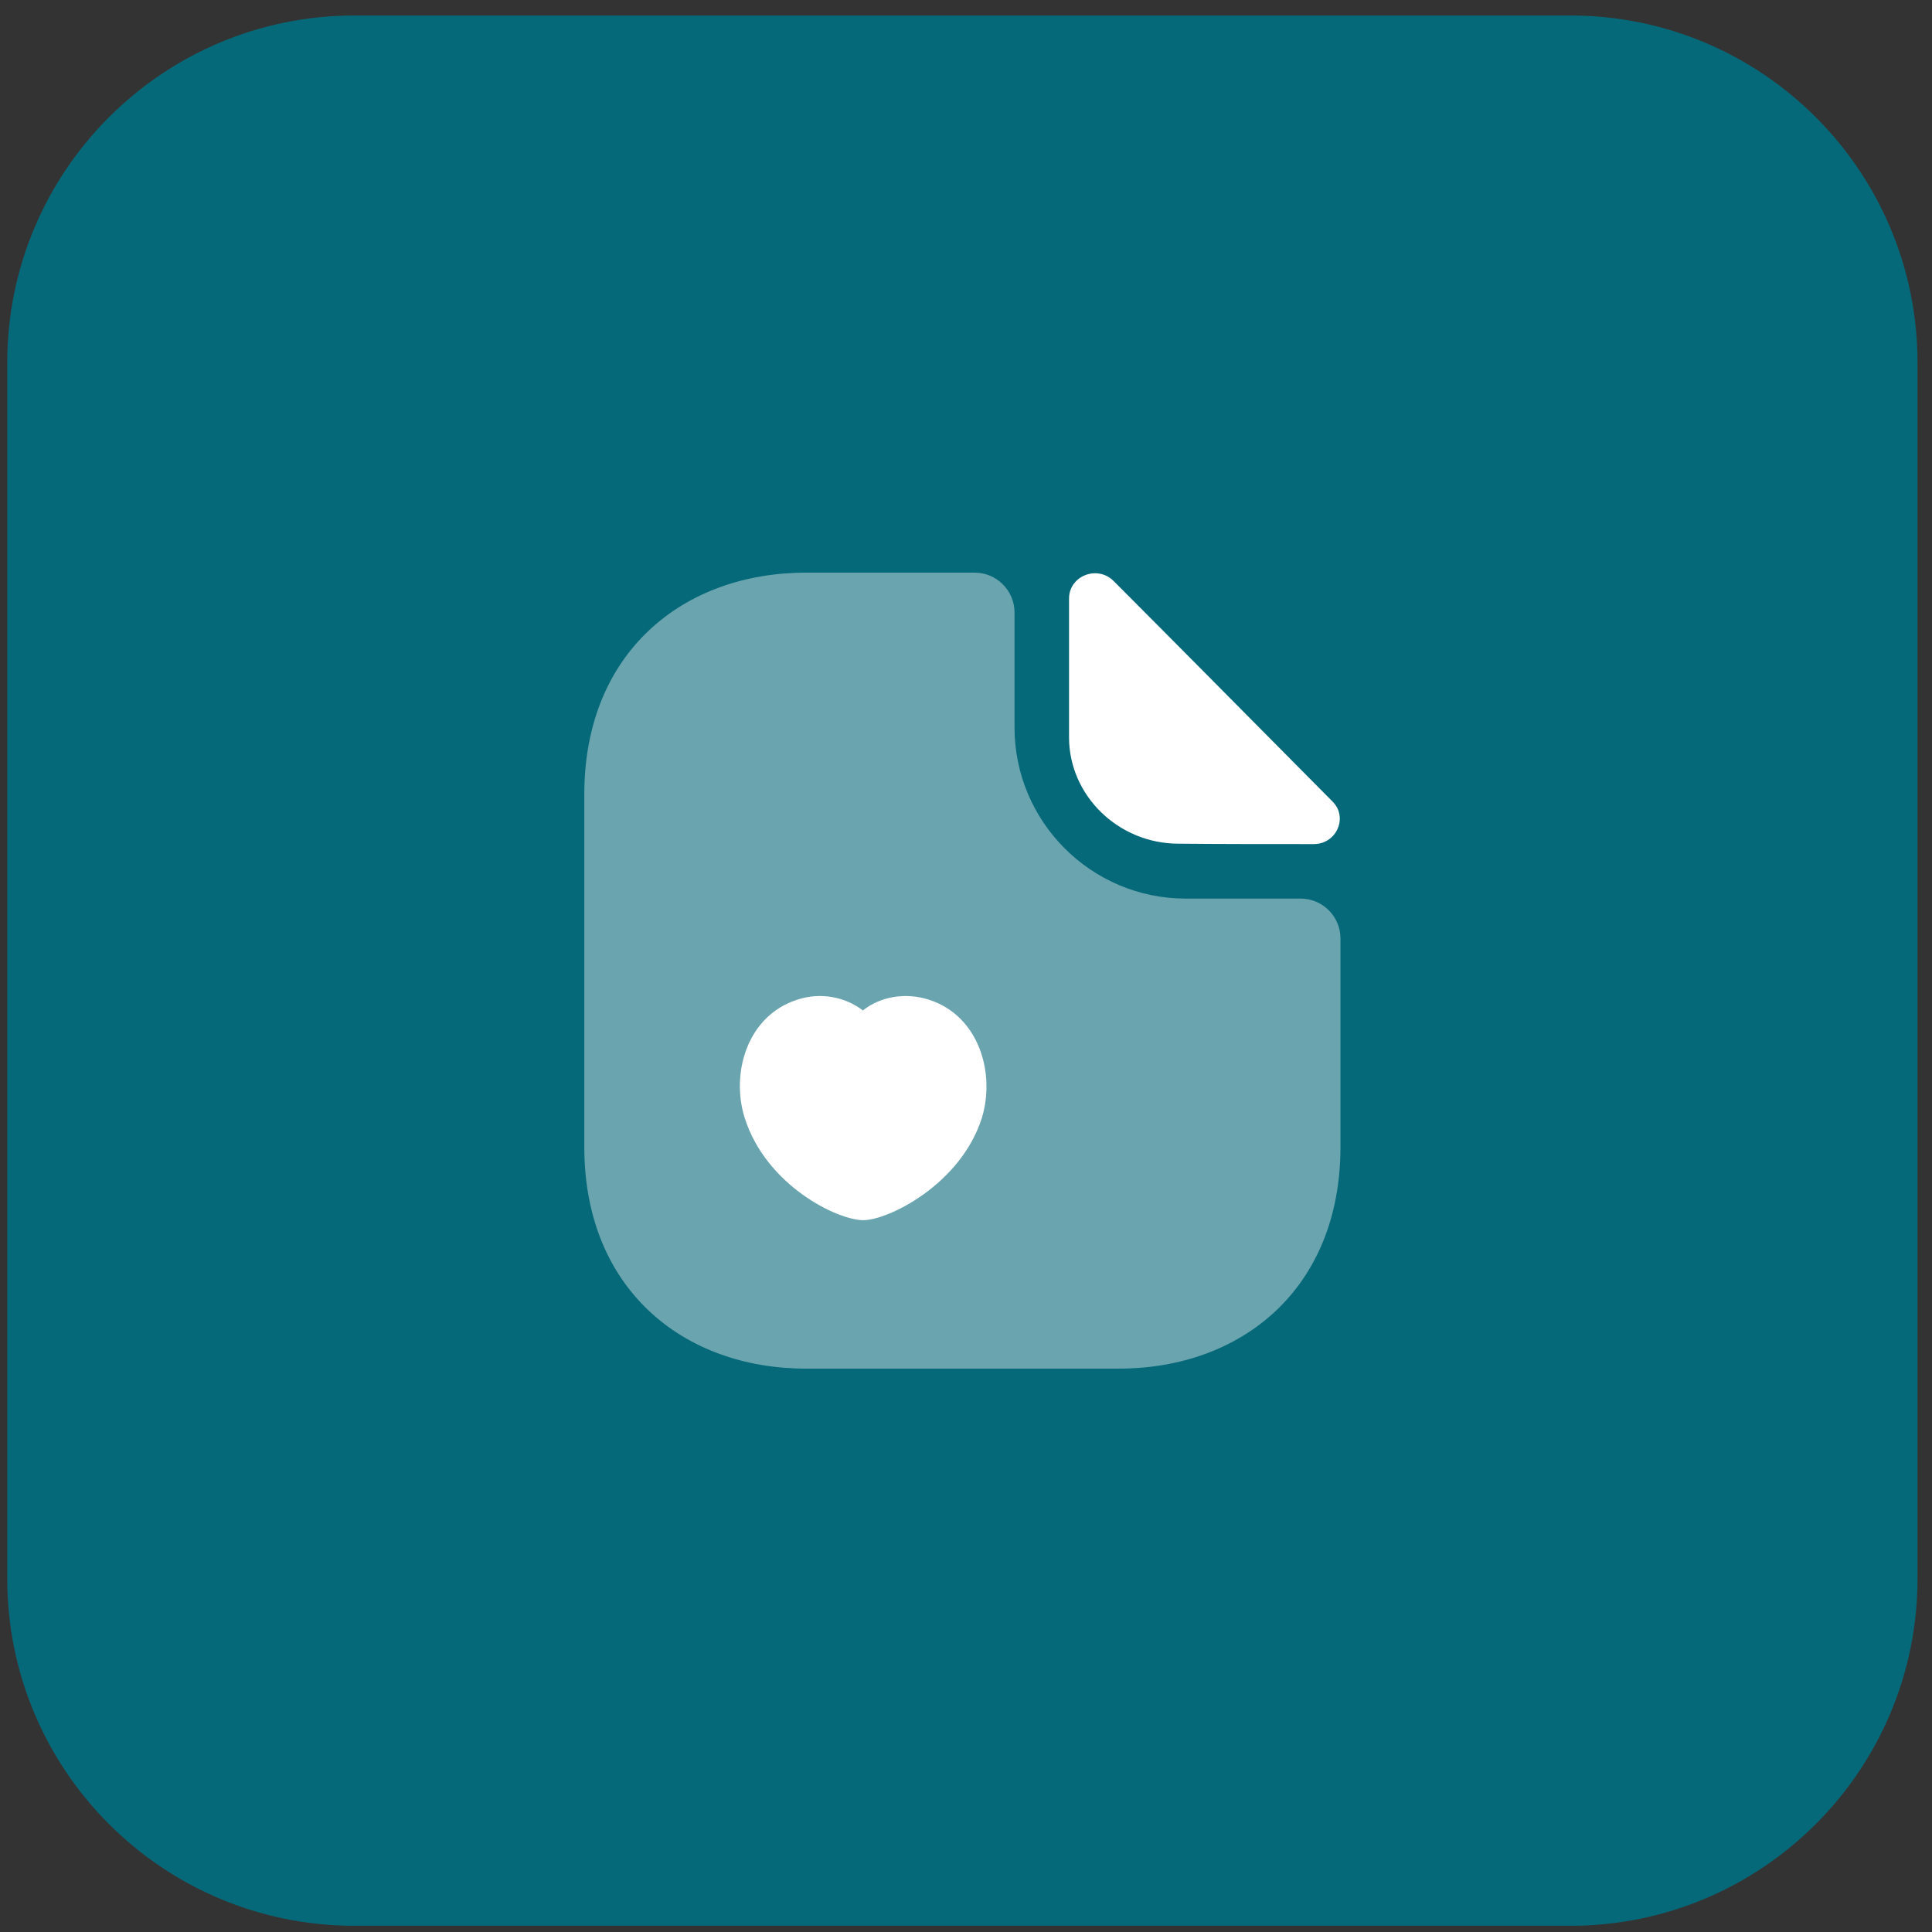
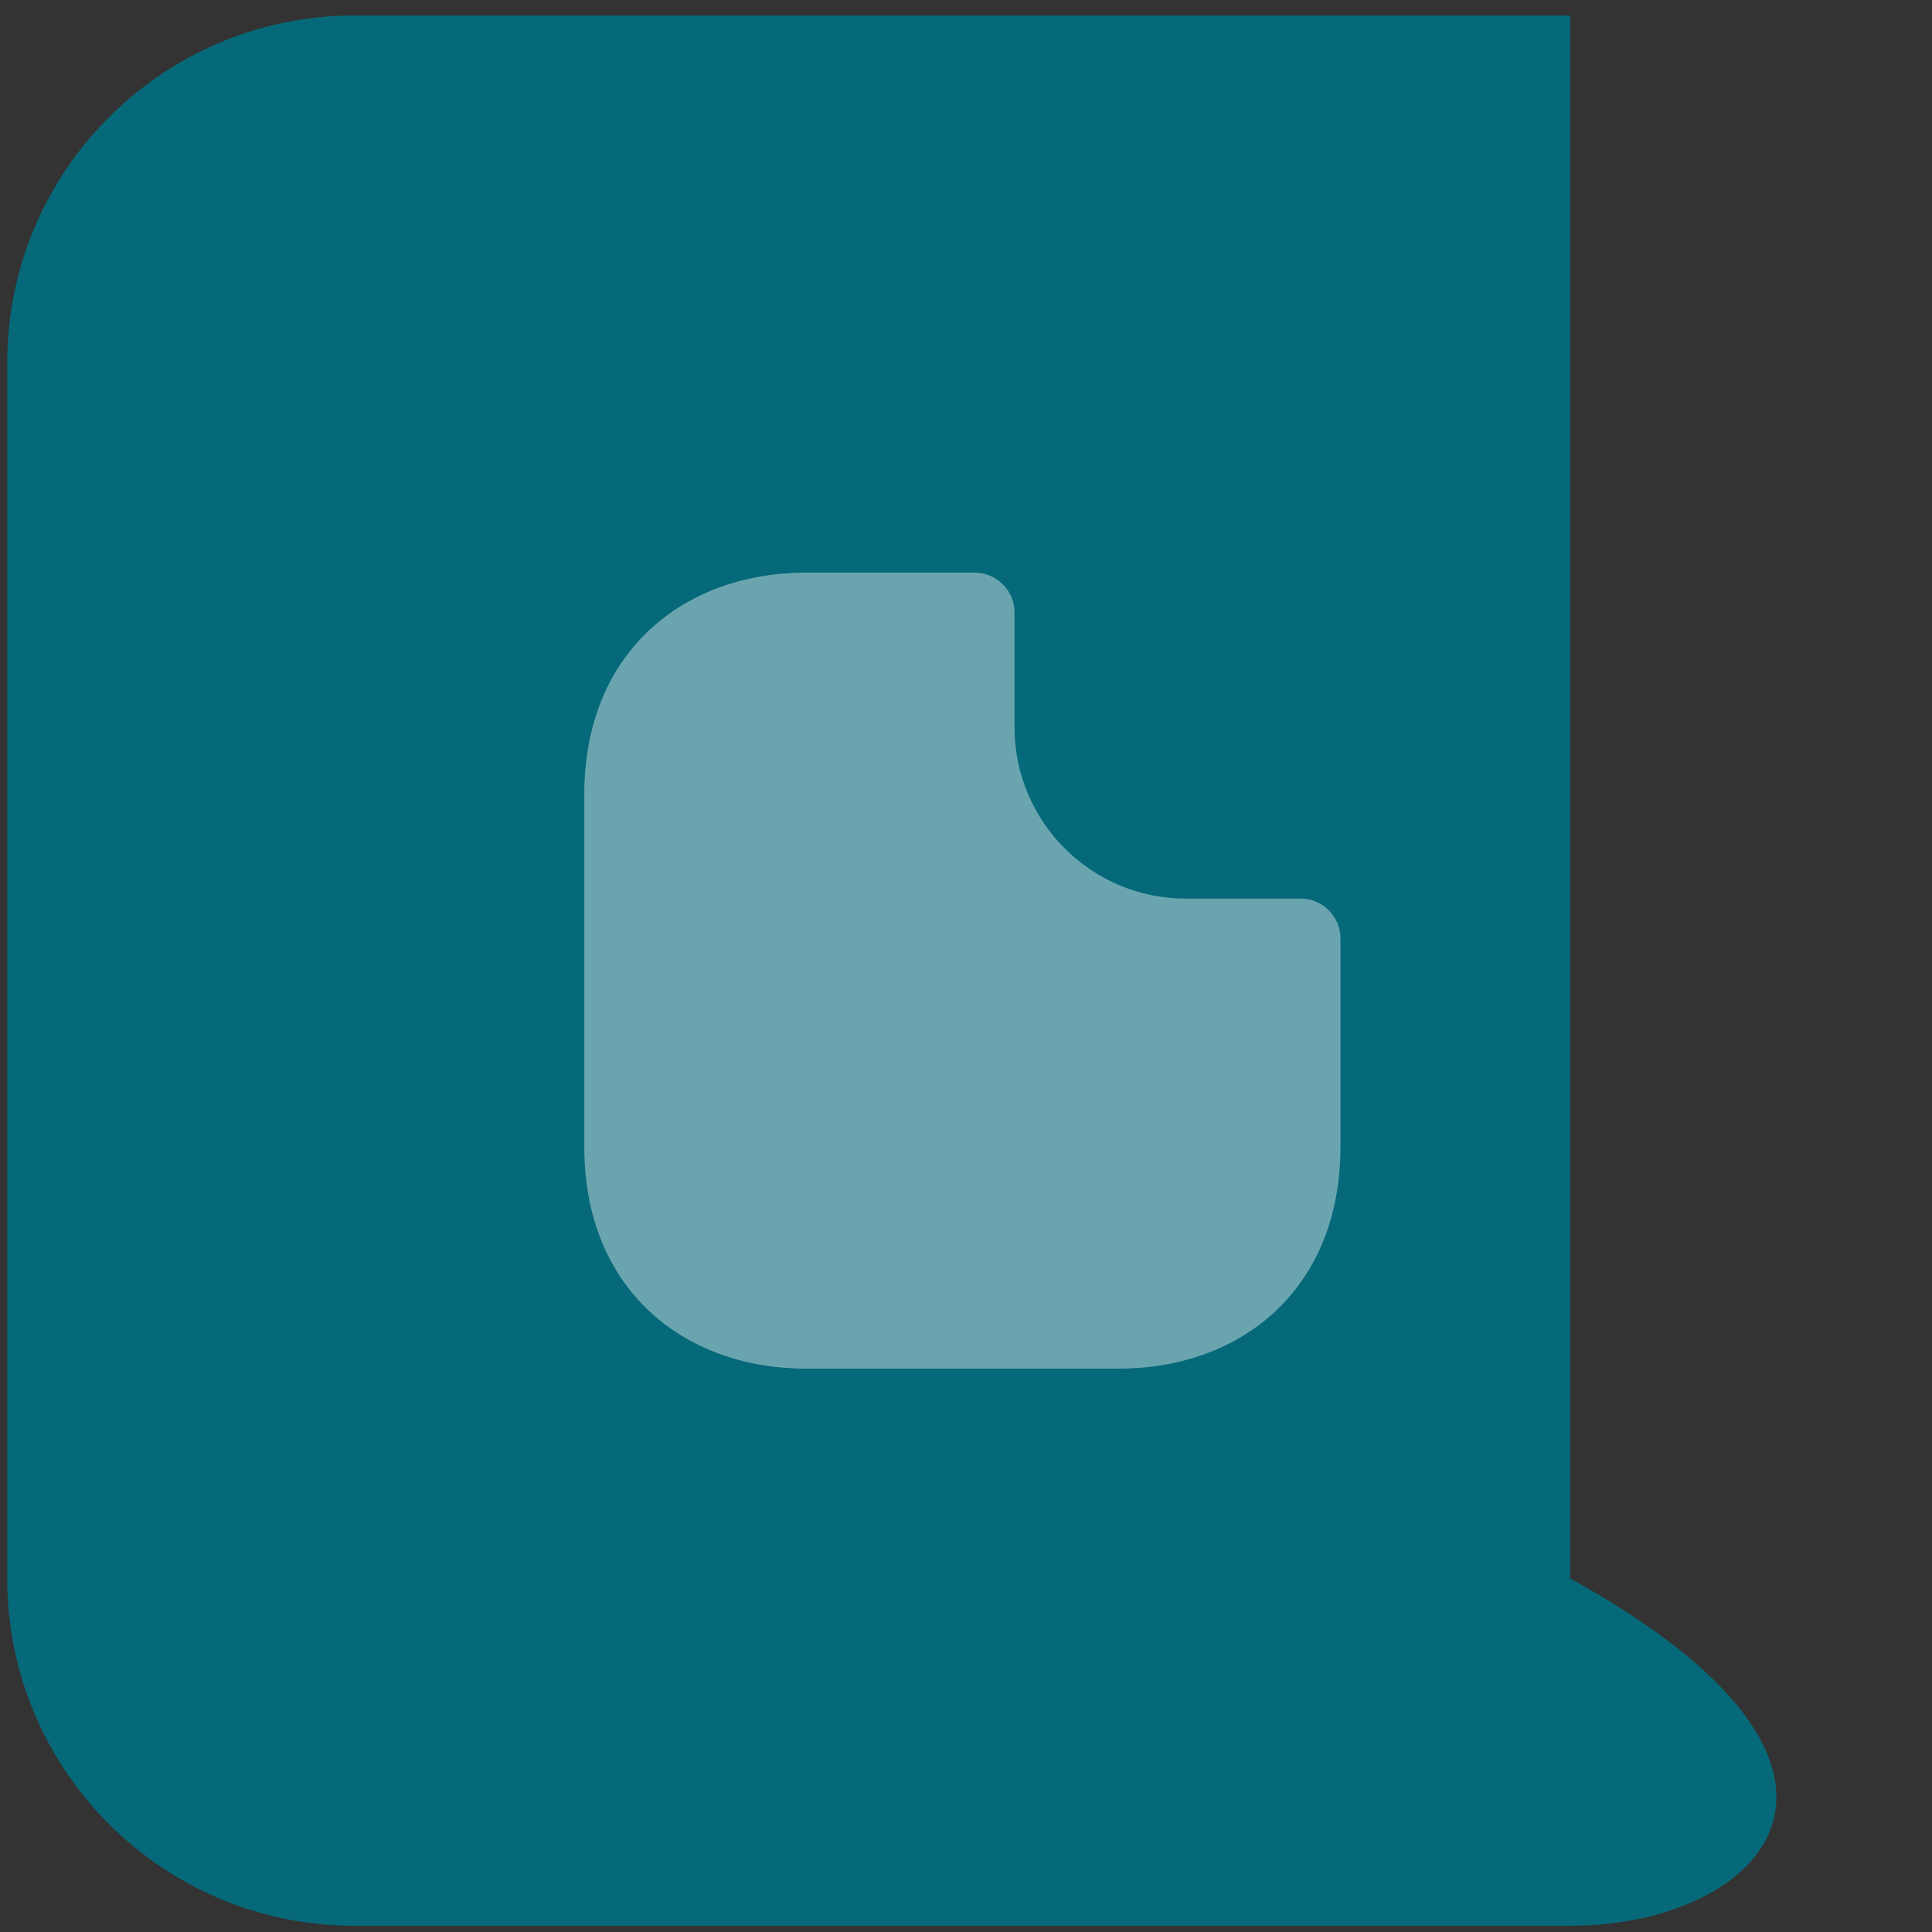
<svg xmlns="http://www.w3.org/2000/svg" width="89" height="89" viewBox="0 0 89 89" fill="none">
  <rect x="0" y="0" width="89" height="89" fill="#333333" stroke="none" />
-   <path d="M0.333 16.714C0.333 7.877 7.497 0.714 16.333 0.714H72.333C81.17 0.714 88.333 7.877 88.333 16.714V72.714C88.333 81.55 81.17 88.714 72.333 88.714H16.333C7.497 88.714 0.333 81.55 0.333 72.714V16.714Z" fill="#066979" />
+   <path d="M0.333 16.714C0.333 7.877 7.497 0.714 16.333 0.714H72.333V72.714C88.333 81.55 81.17 88.714 72.333 88.714H16.333C7.497 88.714 0.333 81.55 0.333 72.714V16.714Z" fill="#066979" />
  <path opacity="0.4" d="M59.917 41.395H54.618C50.273 41.395 46.735 37.857 46.735 33.512V28.214C46.735 27.205 45.91 26.38 44.902 26.38H37.128C31.482 26.38 26.917 30.047 26.917 36.592V52.835C26.917 59.38 31.482 63.047 37.128 63.047H51.538C57.185 63.047 61.75 59.38 61.75 52.835V43.229C61.75 42.22 60.925 41.395 59.917 41.395Z" fill="white" />
-   <path d="M51.3 26.765C50.548 26.014 49.247 26.527 49.247 27.572V33.97C49.247 36.647 51.52 38.865 54.288 38.865C56.03 38.884 58.45 38.884 60.522 38.884C61.567 38.884 62.117 37.655 61.383 36.922C58.743 34.264 54.013 29.479 51.3 26.765Z" fill="white" />
-   <path d="M42.793 46.052C41.712 45.704 40.556 45.906 39.75 46.547C38.907 45.906 37.788 45.704 36.725 46.052C34.397 46.804 33.663 49.462 34.305 51.497C35.295 54.614 38.577 56.209 39.768 56.209C40.923 56.209 44.26 54.559 45.231 51.497C45.855 49.462 45.121 46.804 42.793 46.052Z" fill="white" />
</svg>